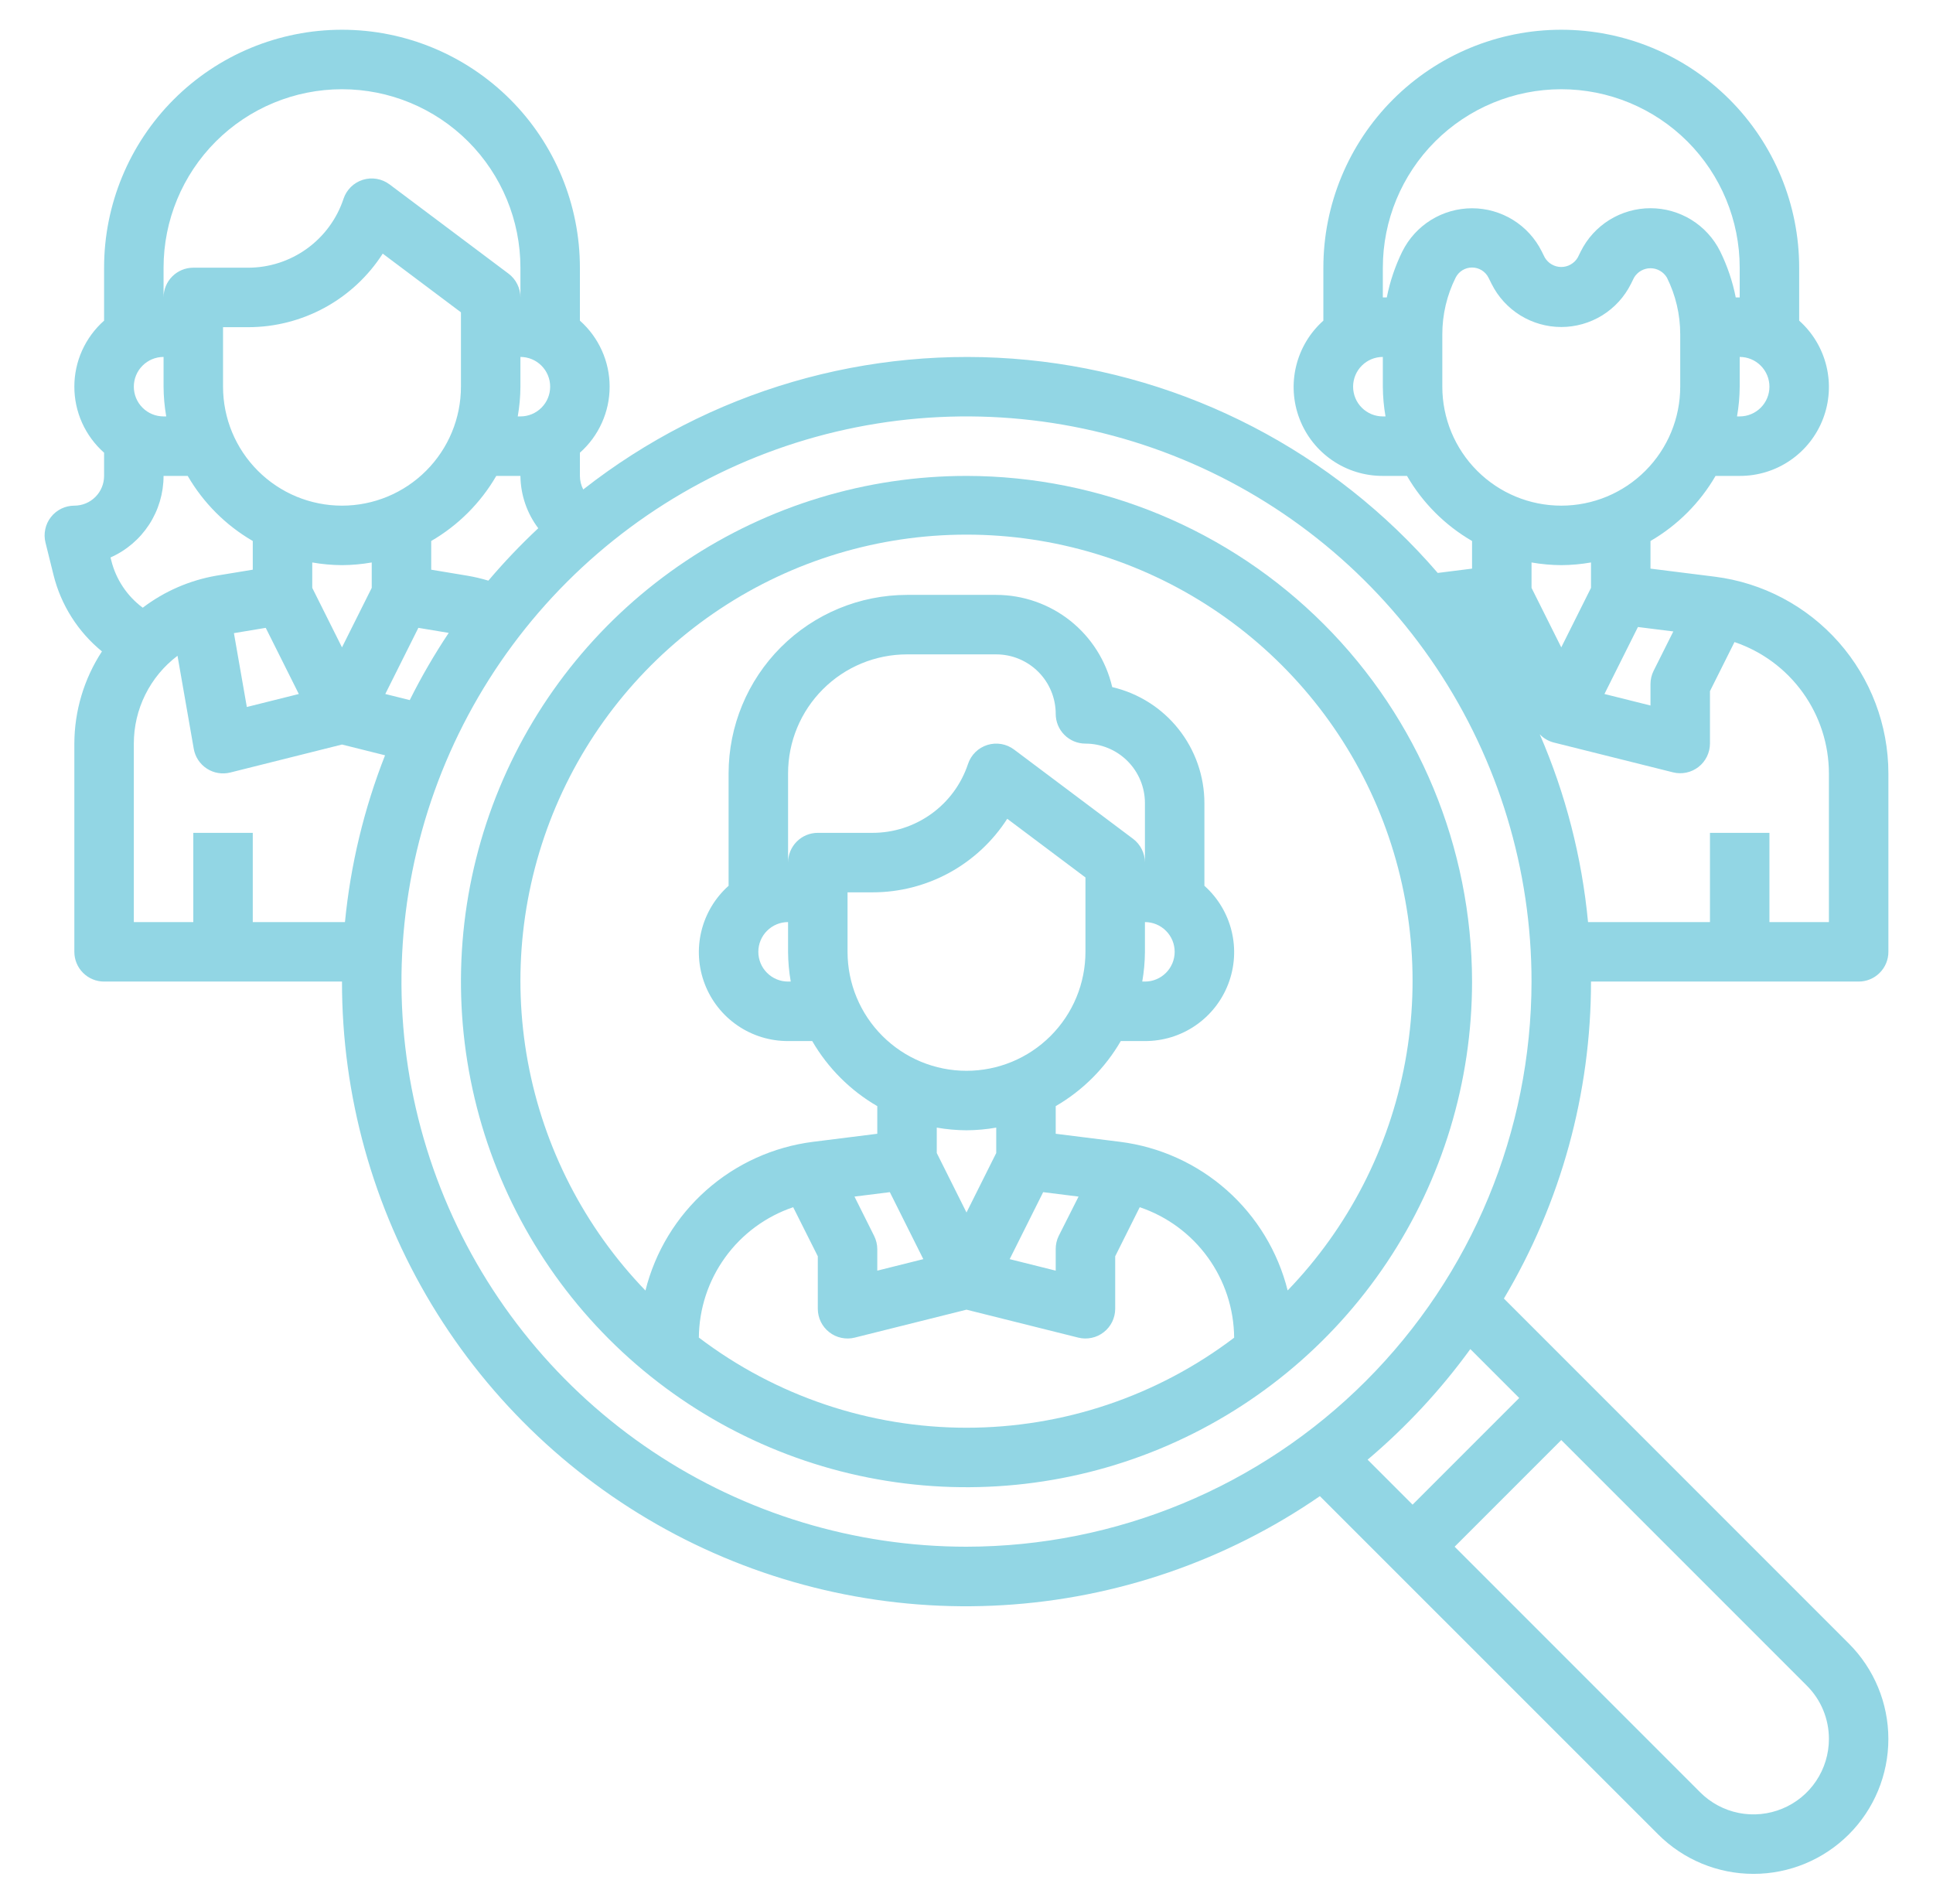
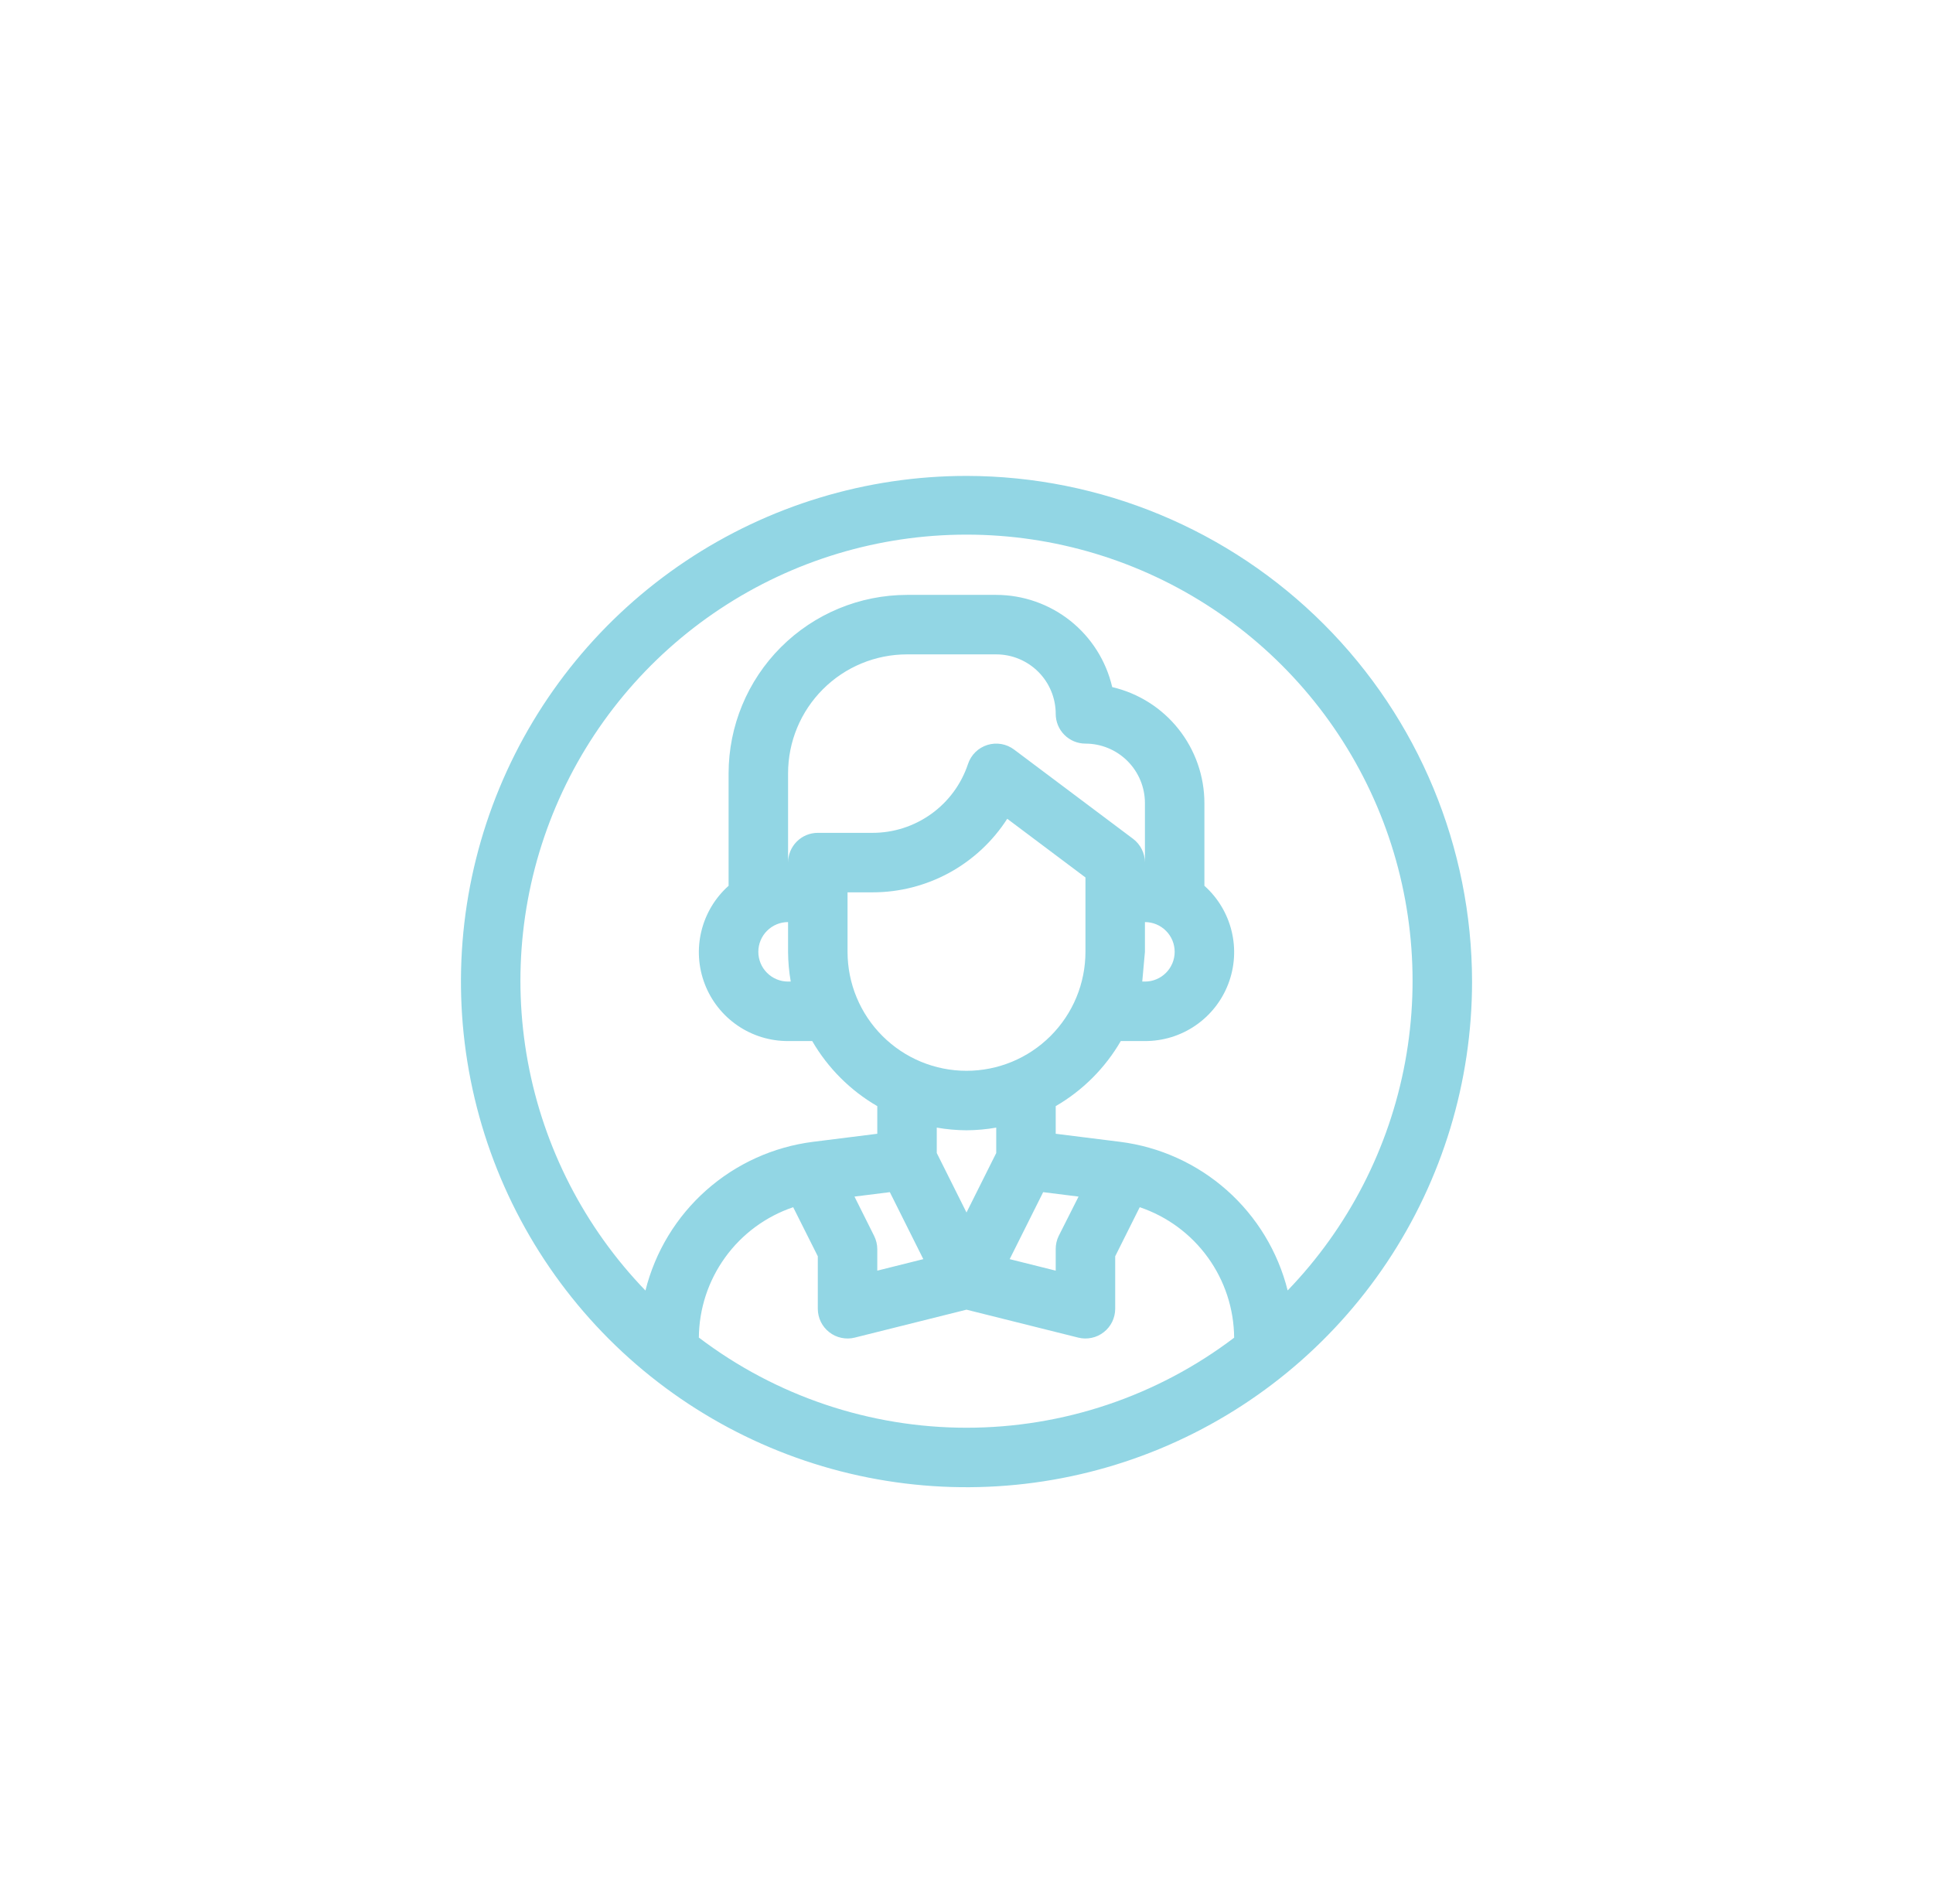
<svg xmlns="http://www.w3.org/2000/svg" width="65" height="64" viewBox="0 0 65 64" fill="none">
-   <path d="M62.5 33C62.765 33 63.02 32.895 63.207 32.707C63.395 32.52 63.5 32.265 63.5 32V26C63.498 24.376 62.904 22.809 61.83 21.592C60.755 20.375 59.274 19.591 57.663 19.388L55.5 19.117V18.188C56.407 17.662 57.162 16.907 57.688 16H58.5C59.107 16.002 59.7 15.82 60.2 15.477C60.701 15.134 61.085 14.647 61.302 14.08C61.519 13.514 61.559 12.895 61.415 12.305C61.272 11.716 60.953 11.184 60.5 10.78V9C60.5 6.878 59.657 4.843 58.157 3.343C56.657 1.843 54.622 1 52.5 1C50.378 1 48.343 1.843 46.843 3.343C45.343 4.843 44.5 6.878 44.5 9V10.78C44.047 11.184 43.728 11.716 43.585 12.305C43.441 12.895 43.481 13.514 43.698 14.08C43.915 14.647 44.299 15.134 44.8 15.477C45.3 15.82 45.893 16.002 46.5 16H47.312C47.838 16.907 48.593 17.662 49.5 18.188V19.117L48.346 19.262C44.837 15.188 39.893 12.623 34.541 12.1C29.19 11.578 23.843 13.138 19.612 16.456C19.539 16.315 19.501 16.159 19.5 16V15.22C19.814 14.942 20.066 14.6 20.238 14.217C20.411 13.835 20.5 13.42 20.5 13C20.5 12.58 20.411 12.165 20.238 11.783C20.066 11.4 19.814 11.058 19.5 10.78V9C19.5 6.878 18.657 4.843 17.157 3.343C15.656 1.843 13.622 1 11.5 1C9.378 1 7.343 1.843 5.843 3.343C4.343 4.843 3.5 6.878 3.5 9V10.78C3.186 11.058 2.934 11.4 2.761 11.783C2.589 12.165 2.5 12.58 2.5 13C2.5 13.42 2.589 13.835 2.761 14.217C2.934 14.6 3.186 14.942 3.5 15.22V16C3.5 16.265 3.395 16.52 3.207 16.707C3.02 16.895 2.765 17 2.5 17C2.348 17 2.198 17.035 2.061 17.101C1.925 17.168 1.805 17.265 1.712 17.385C1.618 17.505 1.553 17.644 1.522 17.793C1.49 17.942 1.493 18.096 1.53 18.243L1.8 19.332C2.051 20.341 2.622 21.242 3.428 21.9C2.825 22.822 2.503 23.899 2.5 25V32C2.5 32.265 2.605 32.52 2.793 32.707C2.98 32.895 3.235 33 3.5 33H11.5C11.496 36.826 12.539 40.581 14.515 43.858C16.491 47.134 19.326 49.808 22.712 51.59C26.099 53.371 29.908 54.193 33.727 53.965C37.547 53.738 41.232 52.471 44.383 50.3L55.757 61.671C56.608 62.522 57.761 62.999 58.964 62.999C60.167 62.999 61.32 62.522 62.171 61.671C63.022 60.821 63.499 59.667 63.499 58.464C63.499 57.261 63.022 56.108 62.171 55.257L50.571 43.657C52.489 40.433 53.501 36.751 53.5 33H62.5ZM56.268 21.229L55.605 22.553C55.536 22.692 55.5 22.845 55.5 23V23.719L53.952 23.332L55.078 21.08L56.268 21.229ZM58.5 14H58.41C58.468 13.67 58.498 13.335 58.5 13V12C58.765 12 59.02 12.105 59.207 12.293C59.395 12.48 59.5 12.735 59.5 13C59.5 13.265 59.395 13.52 59.207 13.707C59.02 13.895 58.765 14 58.5 14ZM46.5 14C46.235 14 45.98 13.895 45.793 13.707C45.605 13.52 45.5 13.265 45.5 13C45.5 12.735 45.605 12.48 45.793 12.293C45.98 12.105 46.235 12 46.5 12V13C46.502 13.335 46.532 13.67 46.59 14H46.5ZM47.158 8.448C46.916 8.94 46.739 9.462 46.633 10H46.5V9C46.5 7.409 47.132 5.883 48.257 4.757C49.383 3.632 50.909 3 52.5 3C54.091 3 55.617 3.632 56.743 4.757C57.868 5.883 58.5 7.409 58.5 9V10H58.367C58.261 9.462 58.084 8.94 57.842 8.448C57.625 8.013 57.29 7.647 56.877 7.391C56.463 7.136 55.986 7 55.5 7C55.014 7 54.537 7.136 54.123 7.391C53.71 7.647 53.375 8.013 53.158 8.448L53.053 8.66C52.996 8.756 52.915 8.836 52.818 8.891C52.721 8.947 52.612 8.976 52.5 8.976C52.388 8.976 52.279 8.947 52.181 8.891C52.085 8.836 52.004 8.756 51.947 8.66L51.842 8.45C51.625 8.015 51.29 7.649 50.877 7.393C50.463 7.138 49.986 7.002 49.5 7.002C49.014 7.002 48.537 7.138 48.123 7.393C47.71 7.649 47.375 8.015 47.158 8.45V8.448ZM48.5 11.236C48.5 10.577 48.653 9.926 48.947 9.336C48.998 9.233 49.077 9.147 49.175 9.086C49.273 9.026 49.385 8.994 49.5 8.994C49.615 8.994 49.727 9.026 49.825 9.086C49.923 9.147 50.002 9.233 50.053 9.336L50.158 9.546C50.375 9.981 50.71 10.347 51.123 10.603C51.537 10.858 52.014 10.994 52.5 10.994C52.986 10.994 53.463 10.858 53.877 10.603C54.29 10.347 54.625 9.981 54.842 9.546L54.947 9.334C55.004 9.238 55.085 9.158 55.181 9.103C55.279 9.047 55.388 9.018 55.5 9.018C55.612 9.018 55.721 9.047 55.818 9.103C55.915 9.158 55.996 9.238 56.053 9.334C56.347 9.924 56.5 10.575 56.5 11.234V13C56.5 14.061 56.078 15.078 55.328 15.828C54.578 16.579 53.561 17 52.5 17C51.439 17 50.422 16.579 49.672 15.828C48.921 15.078 48.5 14.061 48.5 13V11.236ZM52.5 19C52.835 18.998 53.17 18.968 53.5 18.91V19.764L52.5 21.764L51.5 19.764V18.91C51.83 18.968 52.165 18.998 52.5 19ZM18.1 17.759C17.507 18.314 16.947 18.902 16.422 19.521C16.192 19.451 15.959 19.396 15.722 19.356L14.5 19.153V18.188C15.407 17.662 16.162 16.907 16.688 16H17.5C17.507 16.635 17.717 17.252 18.1 17.759ZM13.782 23.538L12.956 23.332L14.068 21.108L15.089 21.278C14.605 22.003 14.167 22.758 13.778 23.538H13.782ZM11.5 17C10.439 17 9.422 16.579 8.672 15.828C7.921 15.078 7.5 14.061 7.5 13V11H8.338C9.24 11.001 10.128 10.775 10.92 10.343C11.712 9.911 12.383 9.286 12.87 8.527L15.5 10.5V13C15.5 14.061 15.079 15.078 14.328 15.828C13.578 16.579 12.561 17 11.5 17ZM11.5 19C11.835 18.998 12.17 18.968 12.5 18.91V19.764L11.5 21.764L10.5 19.764V18.91C10.83 18.968 11.165 18.998 11.5 19ZM8.936 21.108L10.048 23.332L8.3 23.769L7.866 21.286L8.936 21.108ZM17.5 13V12C17.765 12 18.02 12.105 18.207 12.293C18.395 12.48 18.5 12.735 18.5 13C18.5 13.265 18.395 13.52 18.207 13.707C18.02 13.895 17.765 14 17.5 14H17.41C17.468 13.67 17.498 13.335 17.5 13ZM5.5 9C5.5 7.409 6.132 5.883 7.257 4.757C8.383 3.632 9.909 3 11.5 3C13.091 3 14.617 3.632 15.743 4.757C16.868 5.883 17.5 7.409 17.5 9V10C17.5 9.845 17.464 9.692 17.394 9.553C17.325 9.414 17.224 9.293 17.1 9.2L13.1 6.2C12.973 6.105 12.826 6.041 12.669 6.014C12.513 5.987 12.353 5.998 12.201 6.045C12.05 6.093 11.912 6.175 11.799 6.286C11.686 6.397 11.601 6.534 11.551 6.684C11.327 7.359 10.896 7.946 10.319 8.361C9.742 8.777 9.049 9.001 8.338 9H6.5C6.235 9 5.98 9.105 5.793 9.293C5.605 9.48 5.5 9.735 5.5 10V9ZM4.5 13C4.5 12.735 4.605 12.48 4.793 12.293C4.98 12.105 5.235 12 5.5 12V13C5.502 13.335 5.532 13.67 5.59 14H5.5C5.235 14 4.98 13.895 4.793 13.707C4.605 13.52 4.5 13.265 4.5 13ZM6.312 16C6.838 16.907 7.593 17.662 8.5 18.188V19.153L7.281 19.353C6.379 19.508 5.528 19.878 4.8 20.431C4.275 20.041 3.901 19.482 3.743 18.847L3.716 18.742C4.247 18.507 4.698 18.122 5.015 17.636C5.331 17.149 5.5 16.581 5.5 16H6.312ZM8.5 31V28H6.5V31H4.5V25C4.5 24.428 4.632 23.863 4.887 23.351C5.142 22.838 5.512 22.392 5.969 22.047L6.515 25.172C6.538 25.308 6.589 25.437 6.665 25.552C6.741 25.667 6.839 25.765 6.955 25.84C7.07 25.915 7.199 25.965 7.335 25.988C7.471 26.011 7.61 26.005 7.743 25.972L11.5 25.031L12.948 25.393C12.241 27.19 11.787 29.078 11.6 31H8.5ZM61.5 58.464C61.5 58.965 61.351 59.456 61.072 59.873C60.794 60.29 60.398 60.615 59.934 60.806C59.471 60.998 58.961 61.049 58.469 60.951C57.977 60.853 57.526 60.612 57.171 60.257L48.914 52L52.5 48.414L60.757 56.671C60.993 56.906 61.181 57.185 61.308 57.493C61.435 57.801 61.501 58.131 61.5 58.464ZM51.086 47L47.5 50.586L45.988 49.074C47.284 47.978 48.444 46.73 49.442 45.356L51.086 47ZM32.5 52C28.742 52 25.069 50.886 21.944 48.798C18.82 46.71 16.384 43.743 14.946 40.271C13.508 36.799 13.132 32.979 13.865 29.293C14.598 25.608 16.408 22.222 19.065 19.565C21.722 16.908 25.108 15.098 28.793 14.365C32.479 13.632 36.299 14.008 39.771 15.446C43.243 16.884 46.21 19.32 48.298 22.444C50.386 25.569 51.5 29.242 51.5 33C51.494 38.037 49.491 42.867 45.929 46.429C42.367 49.991 37.537 51.994 32.5 52ZM51.777 24.687C51.907 24.824 52.074 24.921 52.258 24.966L56.258 25.966C56.405 26.003 56.559 26.006 56.707 25.974C56.855 25.943 56.994 25.878 57.114 25.785C57.234 25.692 57.331 25.573 57.397 25.437C57.464 25.301 57.499 25.152 57.5 25V23.236L58.325 21.586C59.249 21.898 60.052 22.492 60.621 23.283C61.191 24.075 61.498 25.025 61.5 26V31H59.5V28H57.5V31H53.4C53.194 28.823 52.646 26.693 51.777 24.687Z" fill="#92D6E4" />
-   <path d="M32.5 16C29.138 16 25.851 16.997 23.055 18.865C20.26 20.733 18.081 23.388 16.794 26.494C15.507 29.601 15.171 33.019 15.827 36.316C16.483 39.614 18.102 42.643 20.479 45.021C22.857 47.398 25.886 49.017 29.183 49.673C32.481 50.329 35.899 49.993 39.006 48.706C42.112 47.419 44.767 45.24 46.635 42.445C48.503 39.649 49.5 36.362 49.5 33C49.495 28.493 47.702 24.172 44.515 20.985C41.328 17.798 37.007 16.005 32.5 16ZM23.5 44.973C23.507 44.003 23.816 43.059 24.385 42.273C24.953 41.486 25.753 40.897 26.672 40.586L27.5 42.236V44C27.5 44.152 27.535 44.302 27.601 44.439C27.668 44.575 27.765 44.695 27.885 44.788C28.005 44.882 28.144 44.947 28.293 44.978C28.442 45.01 28.596 45.007 28.743 44.97L32.5 44.031L36.257 44.97C36.404 45.007 36.558 45.01 36.707 44.978C36.856 44.947 36.995 44.882 37.115 44.788C37.235 44.695 37.332 44.575 37.399 44.439C37.465 44.302 37.5 44.152 37.5 44V42.236L38.325 40.586C39.245 40.896 40.045 41.486 40.614 42.272C41.183 43.058 41.493 44.002 41.5 44.973C38.912 46.937 35.752 48 32.503 48C29.254 48 26.094 46.937 23.506 44.973H23.5ZM26.5 31V32C26.502 32.335 26.532 32.67 26.59 33H26.5C26.235 33 25.98 32.895 25.793 32.707C25.605 32.52 25.5 32.265 25.5 32C25.5 31.735 25.605 31.48 25.793 31.293C25.98 31.105 26.235 31 26.5 31ZM27.5 28C27.235 28 26.98 28.105 26.793 28.293C26.605 28.48 26.5 28.735 26.5 29V26C26.5 24.939 26.921 23.922 27.672 23.172C28.422 22.421 29.439 22 30.5 22H33.5C34.03 22 34.539 22.211 34.914 22.586C35.289 22.961 35.5 23.47 35.5 24C35.5 24.265 35.605 24.52 35.793 24.707C35.98 24.895 36.235 25 36.5 25C37.03 25 37.539 25.211 37.914 25.586C38.289 25.961 38.5 26.47 38.5 27V29C38.5 28.845 38.464 28.692 38.394 28.553C38.325 28.414 38.224 28.293 38.1 28.2L34.1 25.2C33.973 25.105 33.826 25.041 33.669 25.014C33.513 24.988 33.353 24.998 33.202 25.045C33.05 25.093 32.912 25.175 32.799 25.286C32.686 25.397 32.601 25.534 32.551 25.684C32.327 26.359 31.896 26.946 31.319 27.361C30.742 27.777 30.049 28.001 29.338 28H27.5ZM38.5 32V31C38.765 31 39.02 31.105 39.207 31.293C39.395 31.48 39.5 31.735 39.5 32C39.5 32.265 39.395 32.52 39.207 32.707C39.02 32.895 38.765 33 38.5 33H38.41C38.468 32.67 38.498 32.335 38.5 32ZM28.5 30H29.338C30.24 30.001 31.128 29.775 31.92 29.343C32.712 28.91 33.383 28.286 33.87 27.527L36.5 29.5V32C36.5 33.061 36.079 34.078 35.328 34.828C34.578 35.579 33.561 36 32.5 36C31.439 36 30.422 35.579 29.672 34.828C28.921 34.078 28.5 33.061 28.5 32V30ZM35.078 40.08L36.268 40.229L35.6 41.553C35.532 41.692 35.498 41.845 35.5 42V42.719L33.952 42.332L35.078 40.08ZM32.5 38C32.835 37.998 33.17 37.968 33.5 37.91V38.764L32.5 40.764L31.5 38.764V37.91C31.83 37.968 32.165 37.998 32.5 38ZM29.922 40.08L31.048 42.332L29.5 42.719V42C29.5 41.845 29.464 41.692 29.395 41.553L28.733 40.229L29.922 40.08ZM43.3 43.388C42.974 42.084 42.262 40.909 41.257 40.017C40.251 39.125 39 38.557 37.667 38.388L35.5 38.117V37.188C36.407 36.662 37.162 35.907 37.688 35H38.5C39.107 35.002 39.7 34.82 40.2 34.477C40.701 34.134 41.085 33.647 41.302 33.08C41.519 32.514 41.559 31.895 41.415 31.305C41.272 30.716 40.953 30.184 40.5 29.78V27C40.499 26.096 40.192 25.218 39.629 24.51C39.067 23.802 38.281 23.305 37.4 23.1C37.195 22.219 36.698 21.433 35.99 20.87C35.282 20.308 34.404 20.001 33.5 20H30.5C28.909 20.002 27.384 20.634 26.259 21.759C25.134 22.884 24.502 24.409 24.5 26V29.78C24.047 30.184 23.728 30.716 23.585 31.305C23.441 31.895 23.481 32.514 23.698 33.08C23.915 33.647 24.299 34.134 24.8 34.477C25.3 34.82 25.893 35.002 26.5 35H27.312C27.838 35.907 28.593 36.662 29.5 37.188V38.117L27.337 38.388C26.004 38.557 24.753 39.125 23.747 40.017C22.742 40.909 22.03 42.084 21.704 43.388C19.66 41.269 18.285 38.596 17.75 35.702C17.215 32.807 17.543 29.819 18.694 27.109C19.845 24.4 21.768 22.089 24.223 20.465C26.678 18.84 29.556 17.974 32.5 17.974C35.444 17.974 38.322 18.84 40.777 20.465C43.232 22.089 45.155 24.4 46.306 27.109C47.457 29.819 47.785 32.807 47.25 35.702C46.715 38.596 45.34 41.269 43.296 43.388H43.3Z" fill="#92D6E4" />
+   <path d="M32.5 16C29.138 16 25.851 16.997 23.055 18.865C20.26 20.733 18.081 23.388 16.794 26.494C15.507 29.601 15.171 33.019 15.827 36.316C16.483 39.614 18.102 42.643 20.479 45.021C22.857 47.398 25.886 49.017 29.183 49.673C32.481 50.329 35.899 49.993 39.006 48.706C42.112 47.419 44.767 45.24 46.635 42.445C48.503 39.649 49.5 36.362 49.5 33C49.495 28.493 47.702 24.172 44.515 20.985C41.328 17.798 37.007 16.005 32.5 16ZM23.5 44.973C23.507 44.003 23.816 43.059 24.385 42.273C24.953 41.486 25.753 40.897 26.672 40.586L27.5 42.236V44C27.5 44.152 27.535 44.302 27.601 44.439C27.668 44.575 27.765 44.695 27.885 44.788C28.005 44.882 28.144 44.947 28.293 44.978C28.442 45.01 28.596 45.007 28.743 44.97L32.5 44.031L36.257 44.97C36.404 45.007 36.558 45.01 36.707 44.978C36.856 44.947 36.995 44.882 37.115 44.788C37.235 44.695 37.332 44.575 37.399 44.439C37.465 44.302 37.5 44.152 37.5 44V42.236L38.325 40.586C39.245 40.896 40.045 41.486 40.614 42.272C41.183 43.058 41.493 44.002 41.5 44.973C38.912 46.937 35.752 48 32.503 48C29.254 48 26.094 46.937 23.506 44.973H23.5ZM26.5 31V32C26.502 32.335 26.532 32.67 26.59 33H26.5C26.235 33 25.98 32.895 25.793 32.707C25.605 32.52 25.5 32.265 25.5 32C25.5 31.735 25.605 31.48 25.793 31.293C25.98 31.105 26.235 31 26.5 31ZM27.5 28C27.235 28 26.98 28.105 26.793 28.293C26.605 28.48 26.5 28.735 26.5 29V26C26.5 24.939 26.921 23.922 27.672 23.172C28.422 22.421 29.439 22 30.5 22H33.5C34.03 22 34.539 22.211 34.914 22.586C35.289 22.961 35.5 23.47 35.5 24C35.5 24.265 35.605 24.52 35.793 24.707C35.98 24.895 36.235 25 36.5 25C37.03 25 37.539 25.211 37.914 25.586C38.289 25.961 38.5 26.47 38.5 27V29C38.5 28.845 38.464 28.692 38.394 28.553C38.325 28.414 38.224 28.293 38.1 28.2L34.1 25.2C33.973 25.105 33.826 25.041 33.669 25.014C33.513 24.988 33.353 24.998 33.202 25.045C33.05 25.093 32.912 25.175 32.799 25.286C32.686 25.397 32.601 25.534 32.551 25.684C32.327 26.359 31.896 26.946 31.319 27.361C30.742 27.777 30.049 28.001 29.338 28H27.5ZM38.5 32V31C38.765 31 39.02 31.105 39.207 31.293C39.395 31.48 39.5 31.735 39.5 32C39.5 32.265 39.395 32.52 39.207 32.707C39.02 32.895 38.765 33 38.5 33H38.41ZM28.5 30H29.338C30.24 30.001 31.128 29.775 31.92 29.343C32.712 28.91 33.383 28.286 33.87 27.527L36.5 29.5V32C36.5 33.061 36.079 34.078 35.328 34.828C34.578 35.579 33.561 36 32.5 36C31.439 36 30.422 35.579 29.672 34.828C28.921 34.078 28.5 33.061 28.5 32V30ZM35.078 40.08L36.268 40.229L35.6 41.553C35.532 41.692 35.498 41.845 35.5 42V42.719L33.952 42.332L35.078 40.08ZM32.5 38C32.835 37.998 33.17 37.968 33.5 37.91V38.764L32.5 40.764L31.5 38.764V37.91C31.83 37.968 32.165 37.998 32.5 38ZM29.922 40.08L31.048 42.332L29.5 42.719V42C29.5 41.845 29.464 41.692 29.395 41.553L28.733 40.229L29.922 40.08ZM43.3 43.388C42.974 42.084 42.262 40.909 41.257 40.017C40.251 39.125 39 38.557 37.667 38.388L35.5 38.117V37.188C36.407 36.662 37.162 35.907 37.688 35H38.5C39.107 35.002 39.7 34.82 40.2 34.477C40.701 34.134 41.085 33.647 41.302 33.08C41.519 32.514 41.559 31.895 41.415 31.305C41.272 30.716 40.953 30.184 40.5 29.78V27C40.499 26.096 40.192 25.218 39.629 24.51C39.067 23.802 38.281 23.305 37.4 23.1C37.195 22.219 36.698 21.433 35.99 20.87C35.282 20.308 34.404 20.001 33.5 20H30.5C28.909 20.002 27.384 20.634 26.259 21.759C25.134 22.884 24.502 24.409 24.5 26V29.78C24.047 30.184 23.728 30.716 23.585 31.305C23.441 31.895 23.481 32.514 23.698 33.08C23.915 33.647 24.299 34.134 24.8 34.477C25.3 34.82 25.893 35.002 26.5 35H27.312C27.838 35.907 28.593 36.662 29.5 37.188V38.117L27.337 38.388C26.004 38.557 24.753 39.125 23.747 40.017C22.742 40.909 22.03 42.084 21.704 43.388C19.66 41.269 18.285 38.596 17.75 35.702C17.215 32.807 17.543 29.819 18.694 27.109C19.845 24.4 21.768 22.089 24.223 20.465C26.678 18.84 29.556 17.974 32.5 17.974C35.444 17.974 38.322 18.84 40.777 20.465C43.232 22.089 45.155 24.4 46.306 27.109C47.457 29.819 47.785 32.807 47.25 35.702C46.715 38.596 45.34 41.269 43.296 43.388H43.3Z" fill="#92D6E4" />
</svg>